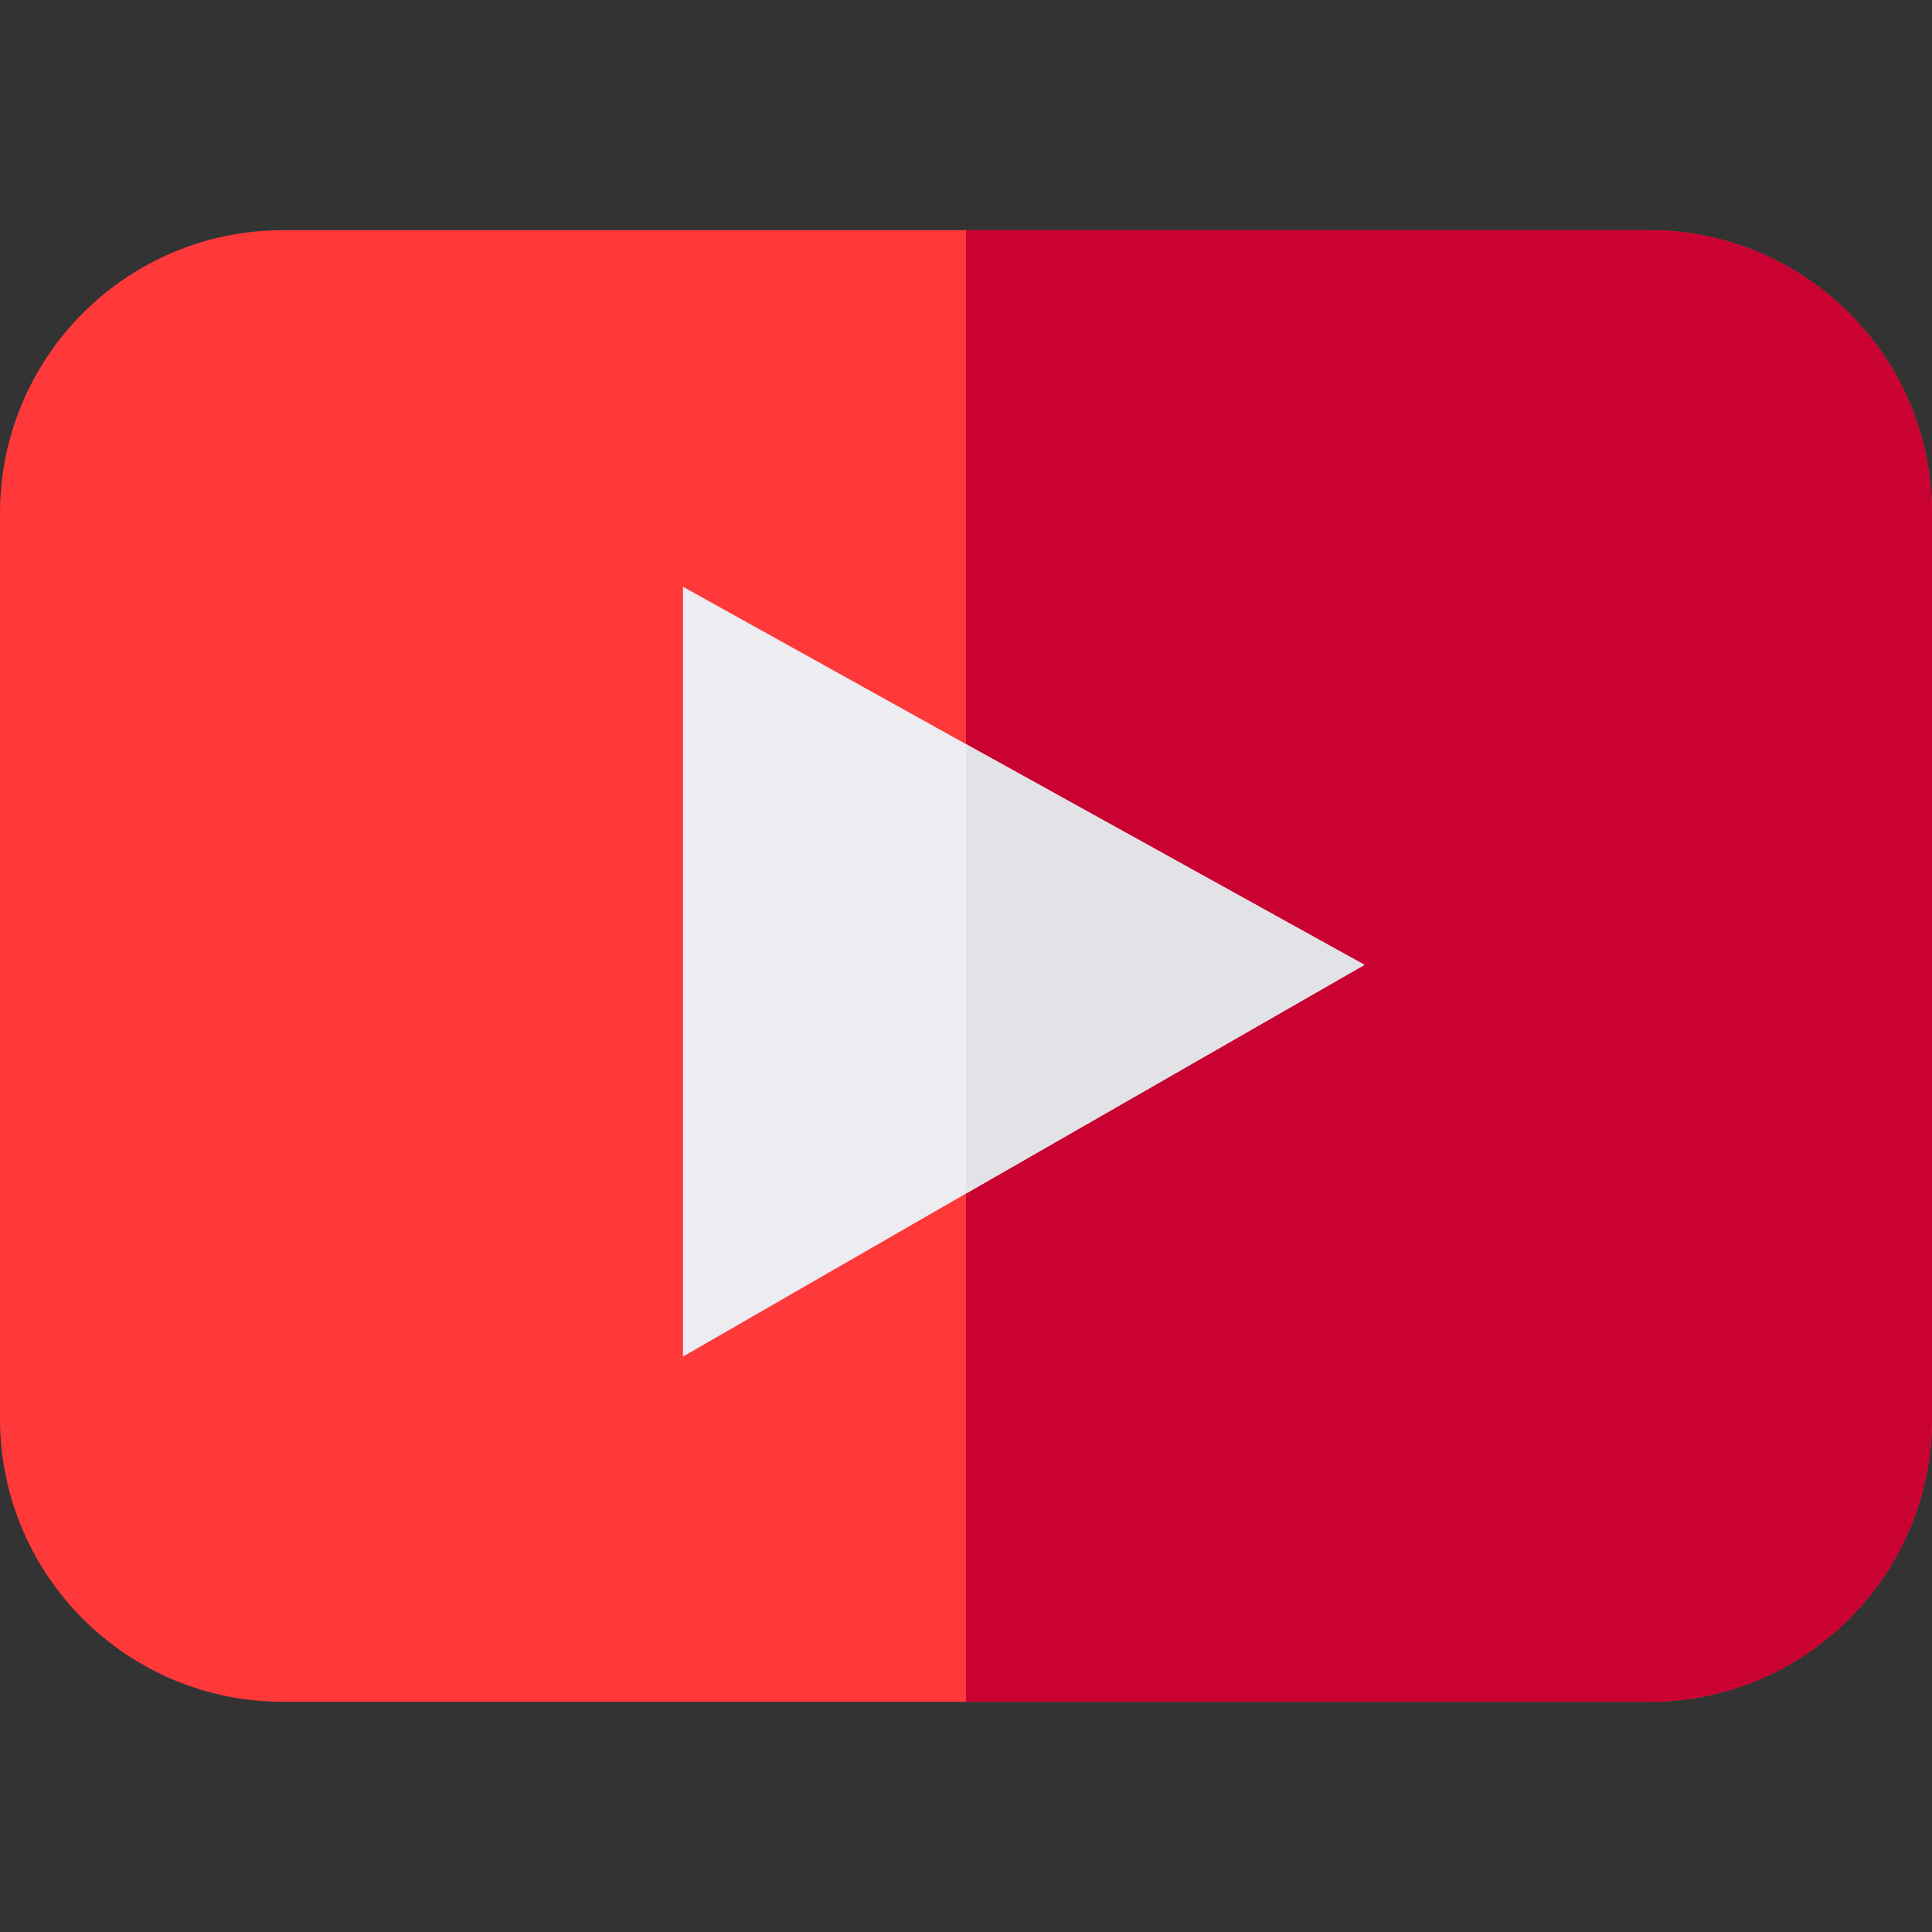
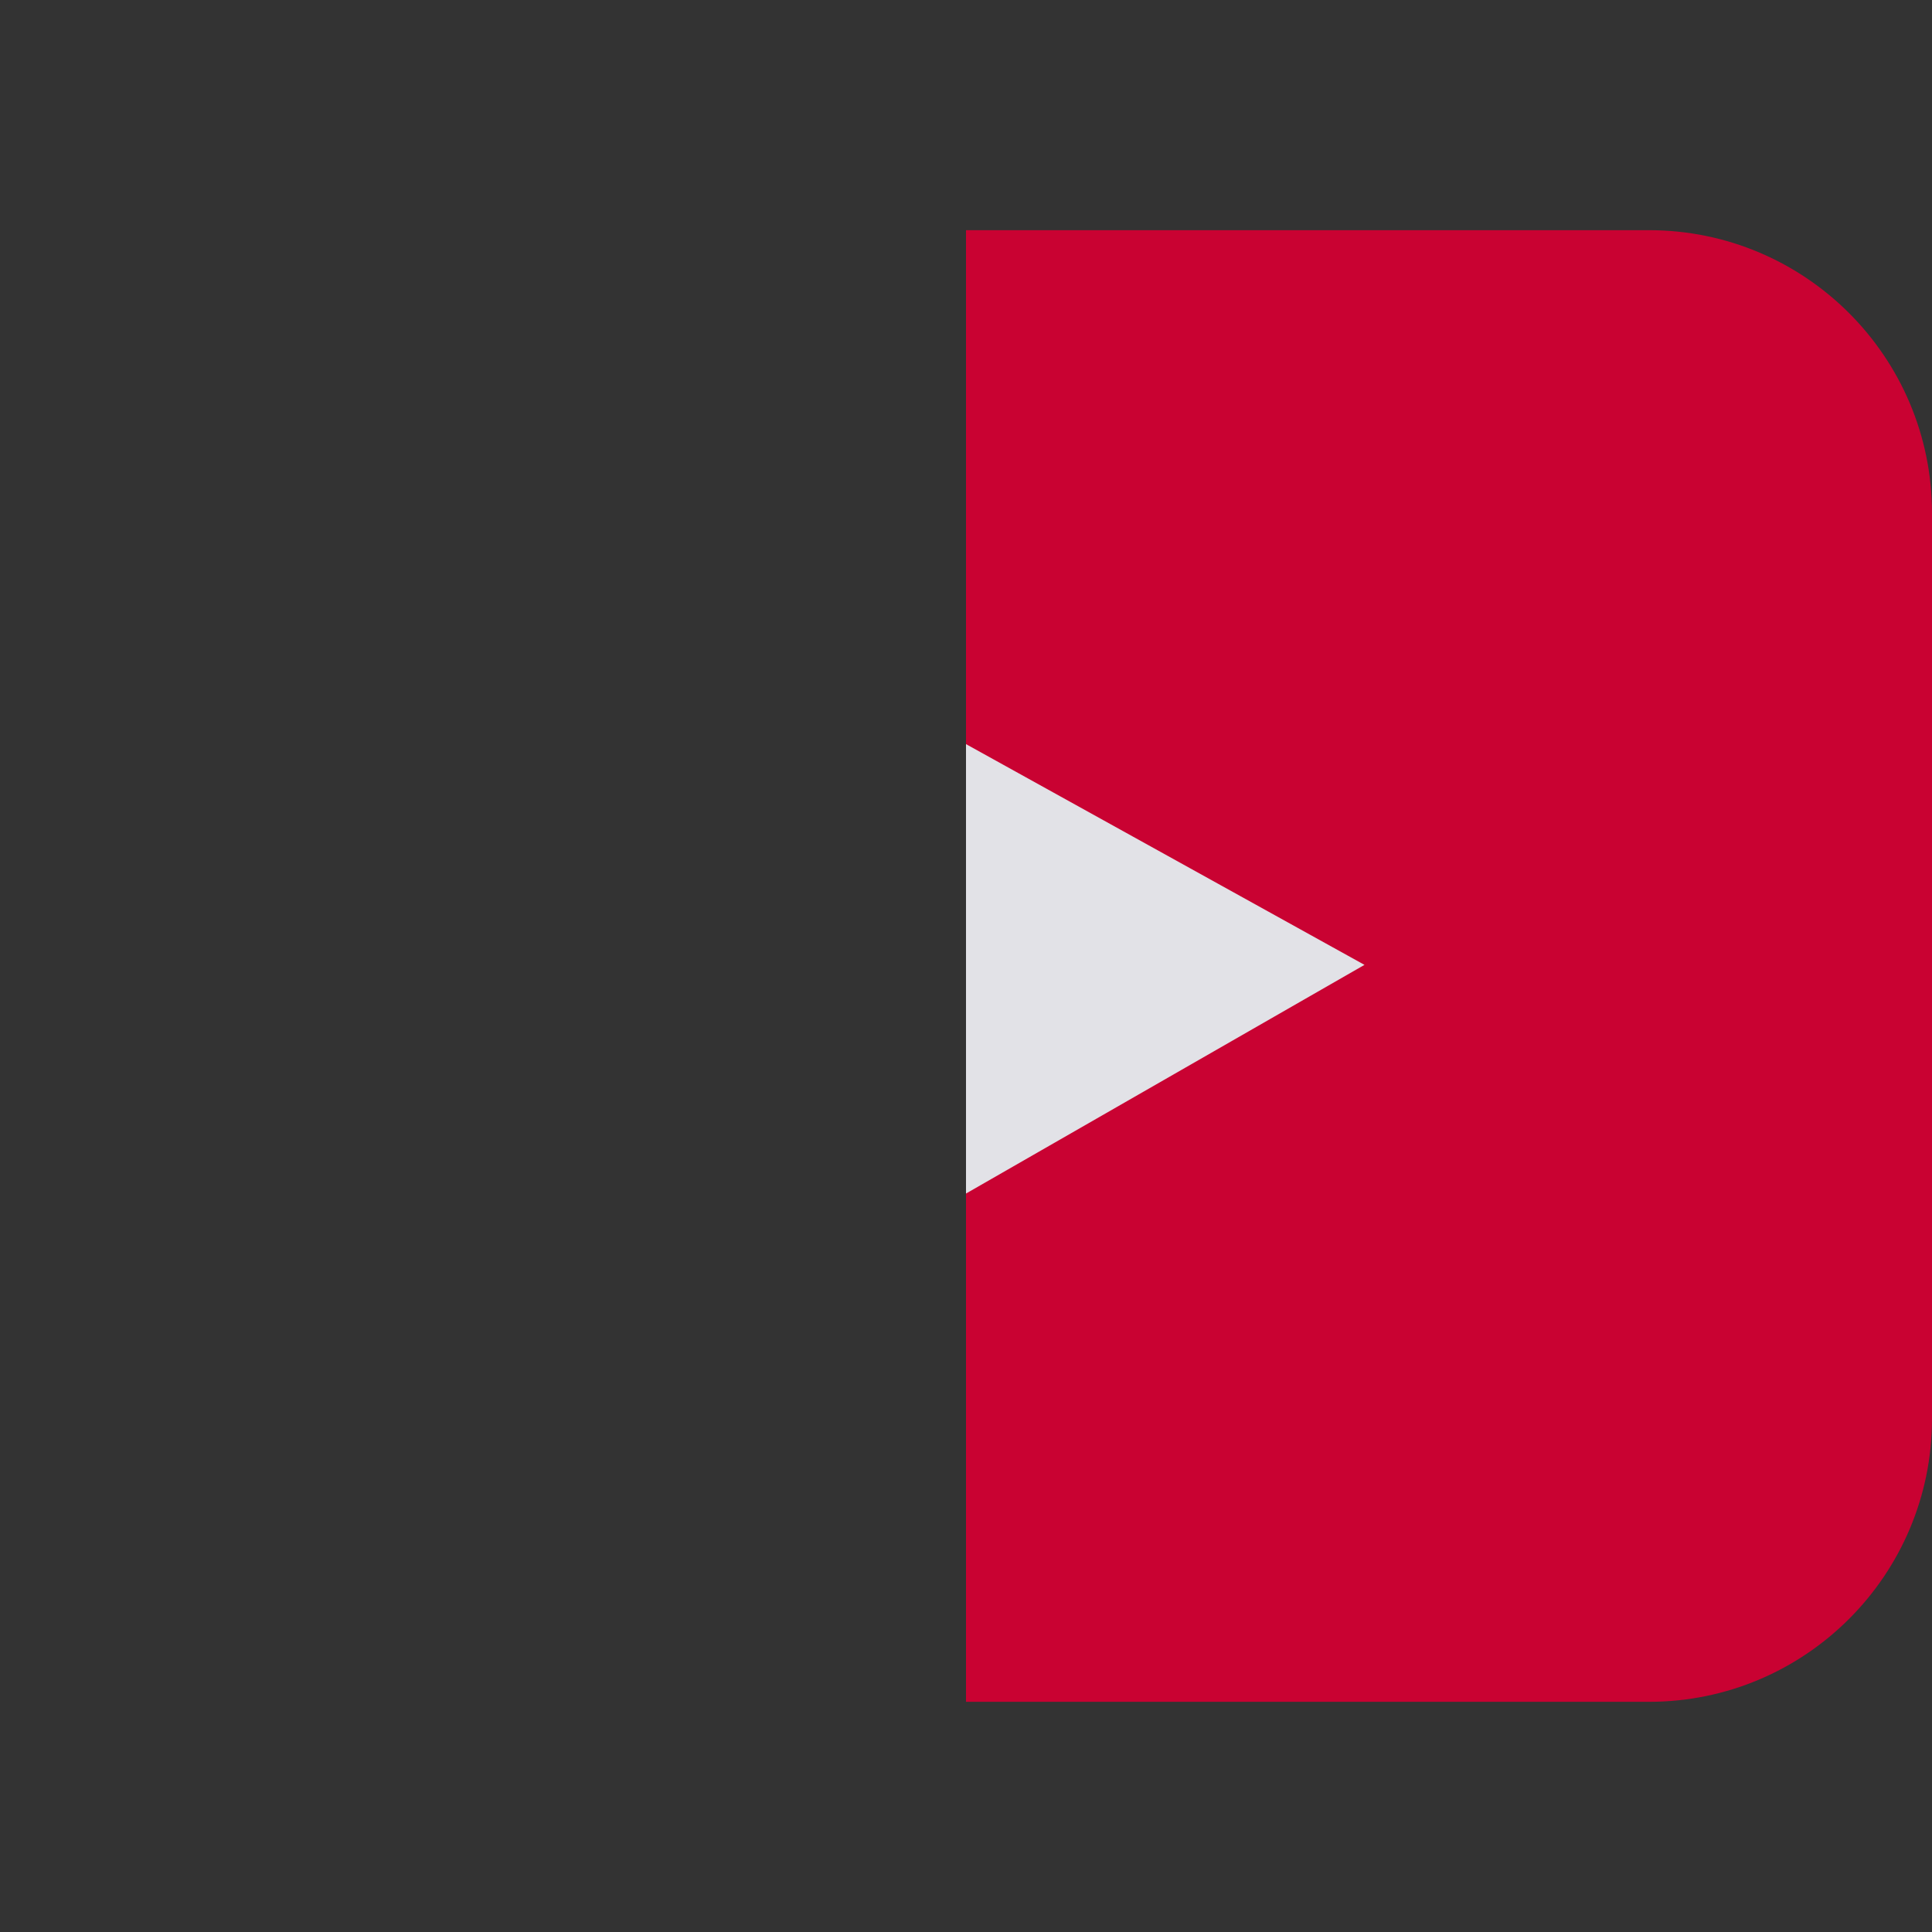
<svg xmlns="http://www.w3.org/2000/svg" viewBox="0 -61 512 512">
  <rect x="0" y="-61" width="512" height="512" fill="#333333" stroke="none" />
-   <path d="m437 0h-362c-41.398 0-75 33.602-75 75v240c0 41.398 33.602 75 75 75h362c41.398 0 75-33.602 75-75v-240c0-41.398-33.602-75-75-75zm0 0" fill="#ff3939" />
  <path d="m512 75v240c0 41.398-33.602 75-75 75h-181v-390h181c41.398 0 75 33.602 75 75zm0 0" fill="#c90232" />
-   <path d="m256 136.199-75-41.699v204l75-43.199 105.602-60.602zm0 0" fill="#ececf1" />
  <path d="m361.602 194.699-105.602 60.602v-119.102zm0 0" fill="#e2e2e7" />
</svg>